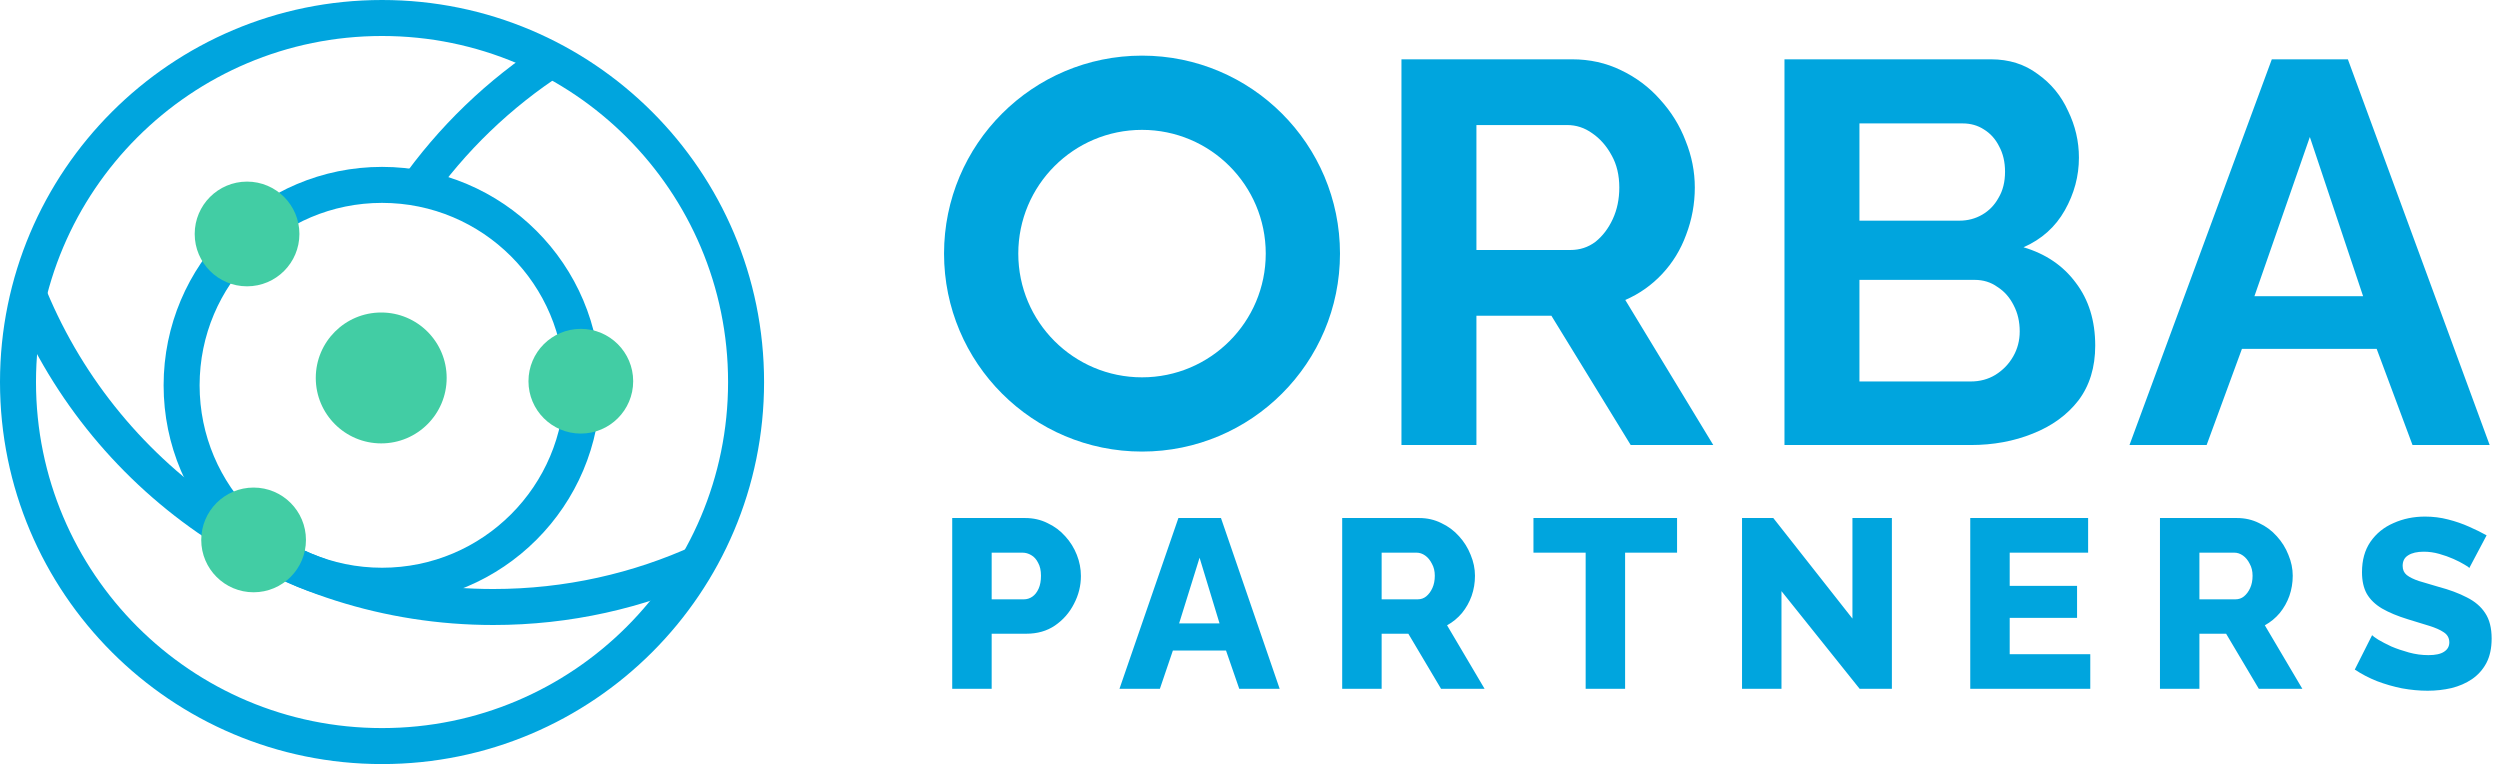
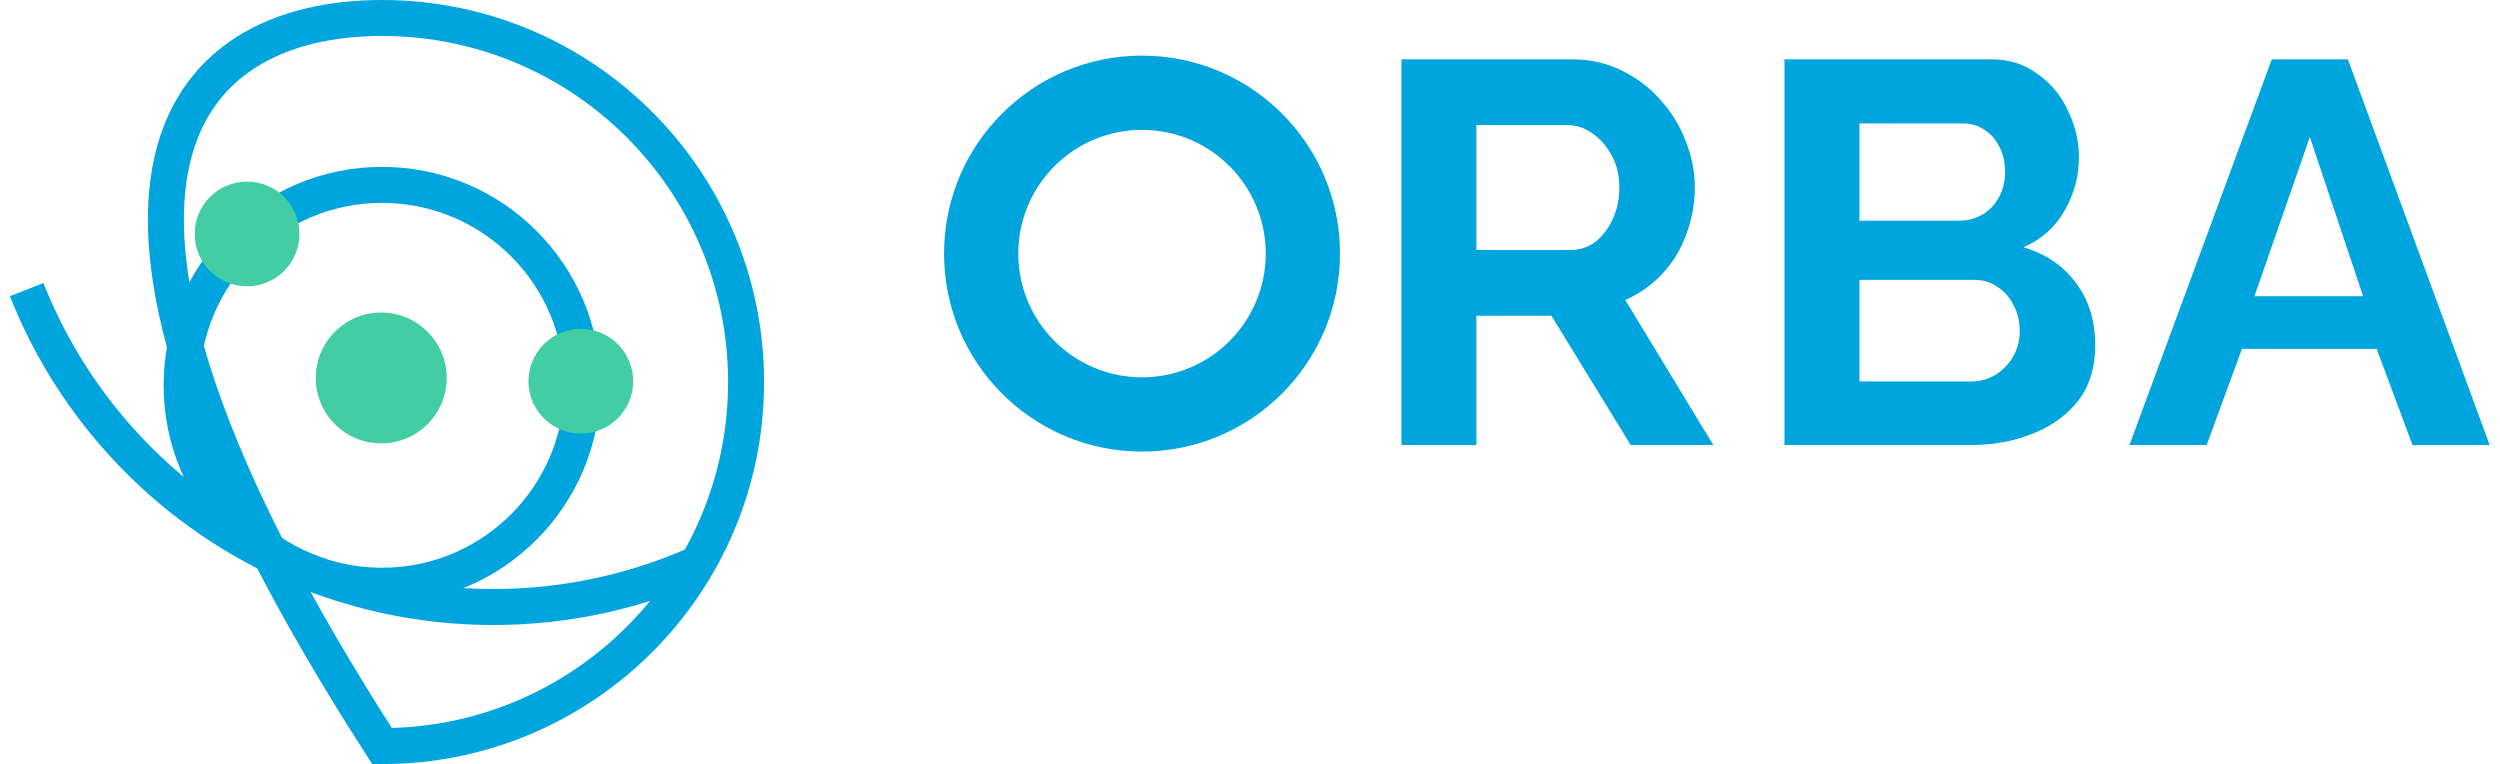
<svg xmlns="http://www.w3.org/2000/svg" width="1528" height="467" viewBox="0 0 1528 467" fill="none">
  <path d="M856.571 272V36.252H960.832C971.678 36.252 981.639 38.465 990.715 42.892C1000.01 47.32 1007.98 53.296 1014.62 60.822C1021.48 68.349 1026.69 76.76 1030.23 86.058C1033.99 95.355 1035.87 104.873 1035.87 114.613C1035.87 124.574 1034.1 134.203 1030.56 143.501C1027.24 152.576 1022.37 160.545 1015.95 167.407C1009.53 174.27 1002 179.582 993.371 183.345L1047.16 272H996.692L948.214 192.974H902.392V272H856.571ZM902.392 152.798H959.835C965.591 152.798 970.682 151.137 975.109 147.817C979.536 144.275 983.078 139.627 985.735 133.871C988.391 128.116 989.719 121.697 989.719 114.613C989.719 107.087 988.169 100.557 985.07 95.023C981.971 89.267 977.987 84.729 973.117 81.409C968.468 78.089 963.377 76.428 957.843 76.428H902.392V152.798ZM1280.6 211.237C1280.6 224.518 1277.17 235.697 1270.31 244.773C1263.44 253.627 1254.15 260.379 1242.41 265.027C1230.9 269.676 1218.29 272 1204.56 272H1090.67V36.252H1216.85C1227.92 36.252 1237.43 39.24 1245.4 45.217C1253.59 50.972 1259.79 58.498 1264 67.795C1268.42 76.871 1270.64 86.39 1270.64 96.351C1270.64 107.64 1267.76 118.376 1262 128.559C1256.25 138.741 1247.84 146.268 1236.77 151.137C1250.27 155.122 1260.9 162.316 1268.65 172.72C1276.61 183.124 1280.6 195.963 1280.6 211.237ZM1234.45 202.604C1234.45 196.627 1233.23 191.314 1230.79 186.666C1228.36 181.796 1225.04 178.033 1220.83 175.376C1216.85 172.499 1212.2 171.06 1206.89 171.06H1136.49V233.151H1204.56C1210.1 233.151 1215.08 231.823 1219.5 229.167C1224.15 226.289 1227.8 222.526 1230.46 217.877C1233.12 213.229 1234.45 208.138 1234.45 202.604ZM1136.49 75.432V134.867H1197.59C1202.68 134.867 1207.33 133.65 1211.53 131.215C1215.74 128.78 1219.06 125.349 1221.5 120.922C1224.15 116.495 1225.48 111.182 1225.48 104.984C1225.48 99.007 1224.26 93.805 1221.83 89.378C1219.61 84.951 1216.52 81.52 1212.53 79.085C1208.77 76.65 1204.45 75.432 1199.58 75.432H1136.49ZM1388.53 36.252H1435.02L1521.68 272H1474.53L1452.62 213.229H1370.27L1348.69 272H1301.54L1388.53 36.252ZM1444.32 181.021L1411.78 83.733L1377.91 181.021H1444.32Z" fill="#00A5DE" />
-   <path d="M581.997 421V316.616H626.544C631.543 316.616 636.101 317.645 640.217 319.703C644.432 321.663 648.058 324.359 651.097 327.789C654.135 331.122 656.488 334.895 658.154 339.11C659.82 343.324 660.653 347.637 660.653 352.048C660.653 358.026 659.232 363.711 656.39 369.102C653.645 374.493 649.774 378.903 644.775 382.334C639.874 385.666 634.043 387.332 627.28 387.332H606.109V421H581.997ZM606.109 366.308H625.809C627.672 366.308 629.387 365.769 630.955 364.691C632.523 363.613 633.797 361.996 634.778 359.84C635.758 357.683 636.248 355.037 636.248 351.901C636.248 348.666 635.66 346.02 634.484 343.961C633.405 341.805 631.984 340.237 630.22 339.257C628.554 338.277 626.79 337.787 624.927 337.787H606.109V366.308ZM720.239 316.616H746.261L782.134 421H757.435L749.349 397.624H716.857L708.918 421H684.219L720.239 316.616ZM745.379 381.011L733.177 340.874L720.68 381.011H745.379ZM820.348 421V316.616H867.395C872.295 316.616 876.804 317.645 880.92 319.703C885.135 321.663 888.762 324.359 891.8 327.789C894.838 331.122 897.191 334.895 898.857 339.11C900.621 343.324 901.503 347.588 901.503 351.901C901.503 356.213 900.817 360.33 899.445 364.25C898.073 368.073 896.113 371.552 893.564 374.689C891.016 377.727 887.977 380.226 884.449 382.187L907.384 421H880.773L860.779 387.332H844.459V421H820.348ZM844.459 366.308H866.512C868.473 366.308 870.188 365.72 871.658 364.544C873.226 363.27 874.501 361.555 875.481 359.399C876.461 357.242 876.951 354.743 876.951 351.901C876.951 349.058 876.363 346.608 875.187 344.549C874.109 342.393 872.736 340.727 871.07 339.551C869.404 338.375 867.64 337.787 865.777 337.787H844.459V366.308ZM1025.02 337.787H993.263V421H969.152V337.787H937.249V316.616H1025.02V337.787ZM1088.84 361.31V421H1064.73V316.616H1083.84L1132.21 378.07V316.616H1156.32V421H1136.62L1088.84 361.31ZM1277.58 399.829V421H1204.22V316.616H1276.26V337.787H1228.33V358.075H1269.5V377.629H1228.33V399.829H1277.58ZM1320.17 421V316.616H1367.21C1372.11 316.616 1376.62 317.645 1380.74 319.703C1384.95 321.663 1388.58 324.359 1391.62 327.789C1394.66 331.122 1397.01 334.895 1398.67 339.11C1400.44 343.324 1401.32 347.588 1401.32 351.901C1401.32 356.213 1400.63 360.33 1399.26 364.25C1397.89 368.073 1395.93 371.552 1393.38 374.689C1390.83 377.727 1387.79 380.226 1384.27 382.187L1407.2 421H1380.59L1360.6 387.332H1344.28V421H1320.17ZM1344.28 366.308H1366.33C1368.29 366.308 1370.01 365.72 1371.48 364.544C1373.04 363.27 1374.32 361.555 1375.3 359.399C1376.28 357.242 1376.77 354.743 1376.77 351.901C1376.77 349.058 1376.18 346.608 1375 344.549C1373.93 342.393 1372.55 340.727 1370.89 339.551C1369.22 338.375 1367.46 337.787 1365.59 337.787H1344.28V366.308ZM1509.22 347.196C1508.93 346.706 1507.9 345.971 1506.13 344.991C1504.37 343.912 1502.16 342.785 1499.52 341.609C1496.87 340.433 1493.98 339.404 1490.84 338.522C1487.71 337.64 1484.57 337.198 1481.43 337.198C1477.32 337.198 1474.13 337.934 1471.88 339.404C1469.62 340.776 1468.5 342.932 1468.5 345.873C1468.5 348.225 1469.33 350.087 1471 351.459C1472.76 352.832 1475.26 354.057 1478.49 355.135C1481.73 356.115 1485.7 357.291 1490.4 358.663C1497.07 360.428 1502.85 362.584 1507.75 365.132C1512.65 367.583 1516.38 370.768 1518.92 374.689C1521.57 378.609 1522.89 383.804 1522.89 390.273C1522.89 396.154 1521.82 401.152 1519.66 405.269C1517.5 409.287 1514.56 412.571 1510.84 415.119C1507.21 417.57 1503.05 419.383 1498.34 420.559C1493.64 421.637 1488.79 422.176 1483.79 422.176C1478.69 422.176 1473.45 421.686 1468.06 420.706C1462.76 419.628 1457.67 418.158 1452.77 416.295C1447.87 414.335 1443.36 411.983 1439.24 409.238L1449.83 388.214C1450.22 388.705 1451.49 389.636 1453.65 391.008C1455.8 392.282 1458.45 393.654 1461.59 395.124C1464.82 396.497 1468.4 397.722 1472.32 398.8C1476.24 399.878 1480.21 400.417 1484.23 400.417C1488.54 400.417 1491.73 399.731 1493.78 398.359C1495.94 396.987 1497.02 395.075 1497.02 392.625C1497.02 389.979 1495.89 387.92 1493.64 386.45C1491.48 384.98 1488.49 383.657 1484.67 382.481C1480.94 381.305 1476.63 379.981 1471.73 378.511C1465.36 376.551 1460.07 374.346 1455.85 371.895C1451.74 369.445 1448.65 366.456 1446.59 362.927C1444.63 359.399 1443.65 354.988 1443.65 349.695C1443.65 342.344 1445.37 336.169 1448.8 331.171C1452.32 326.074 1457.03 322.251 1462.91 319.703C1468.79 317.057 1475.21 315.734 1482.17 315.734C1487.07 315.734 1491.78 316.322 1496.28 317.498C1500.89 318.674 1505.15 320.144 1509.07 321.908C1513.09 323.673 1516.67 325.437 1519.81 327.201L1509.22 347.196Z" fill="#00A5DE" />
  <path d="M819 155C819 221.826 764.826 276 698 276C631.174 276 577 221.826 577 155C577 88.174 631.174 34 698 34C764.826 34 819 88.174 819 155ZM622.375 155C622.375 196.767 656.233 230.625 698 230.625C739.767 230.625 773.625 196.767 773.625 155C773.625 113.233 739.767 79.375 698 79.375C656.233 79.375 622.375 113.233 622.375 155Z" fill="#00A5DE" />
-   <path d="M233.5 11C356.383 11 456 110.617 456 233.5C456 356.383 356.383 456 233.5 456C110.617 456 11 356.383 11 233.5C11 110.617 110.617 11 233.5 11Z" stroke="#00A5DE" stroke-width="22" />
+   <path d="M233.5 11C356.383 11 456 110.617 456 233.5C456 356.383 356.383 456 233.5 456C11 110.617 110.617 11 233.5 11Z" stroke="#00A5DE" stroke-width="22" />
  <path d="M16.305 177C61.159 290.615 171.942 371 301.5 371C346.996 371 390.176 361.087 429 343.304" stroke="#00A5DE" stroke-width="22" />
-   <path d="M253.324 117.5C276.121 84.969 305.077 57.07 338.5 35.496" stroke="#00A5DE" stroke-width="22" />
  <circle cx="233.5" cy="235.5" r="122.5" stroke="#00A5DE" stroke-width="22" />
  <circle cx="233" cy="231" r="40" fill="#42CDA4" />
  <circle cx="151" cy="143" r="32" fill="#42CDA4" />
  <circle cx="355" cy="233" r="32" fill="#42CDA4" />
-   <circle cx="155" cy="330" r="32" fill="#42CDA4" />
</svg>